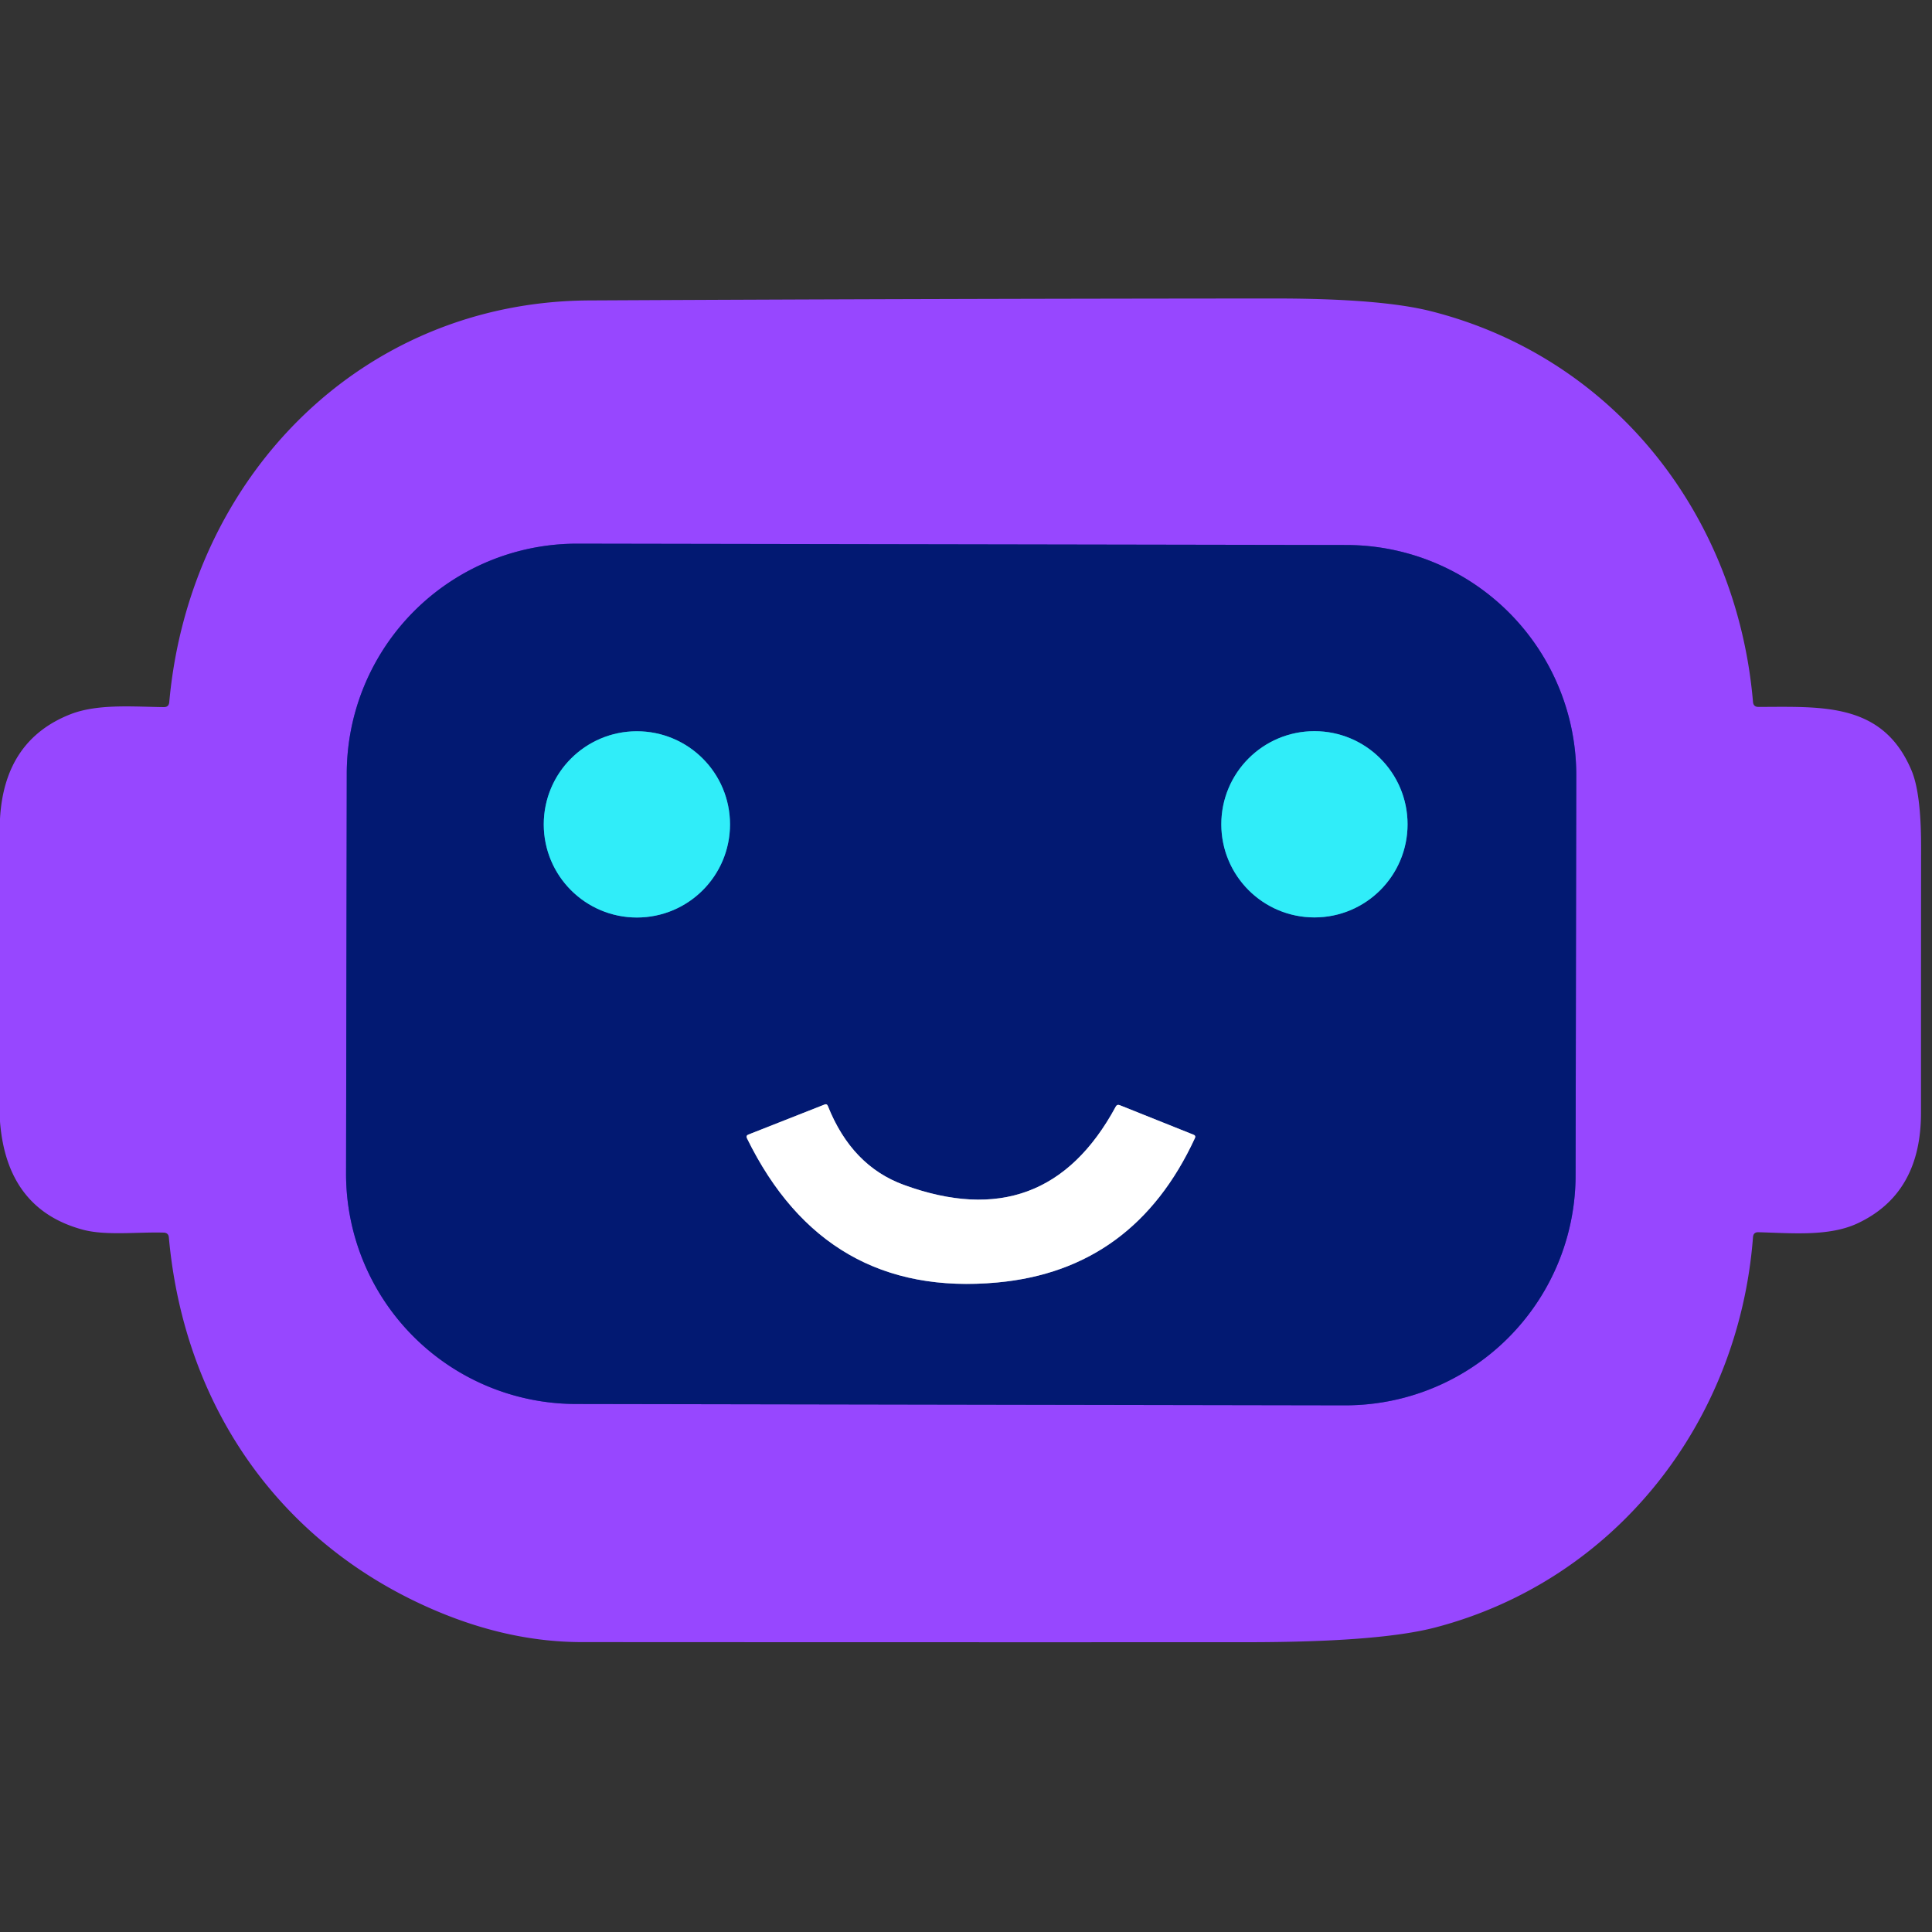
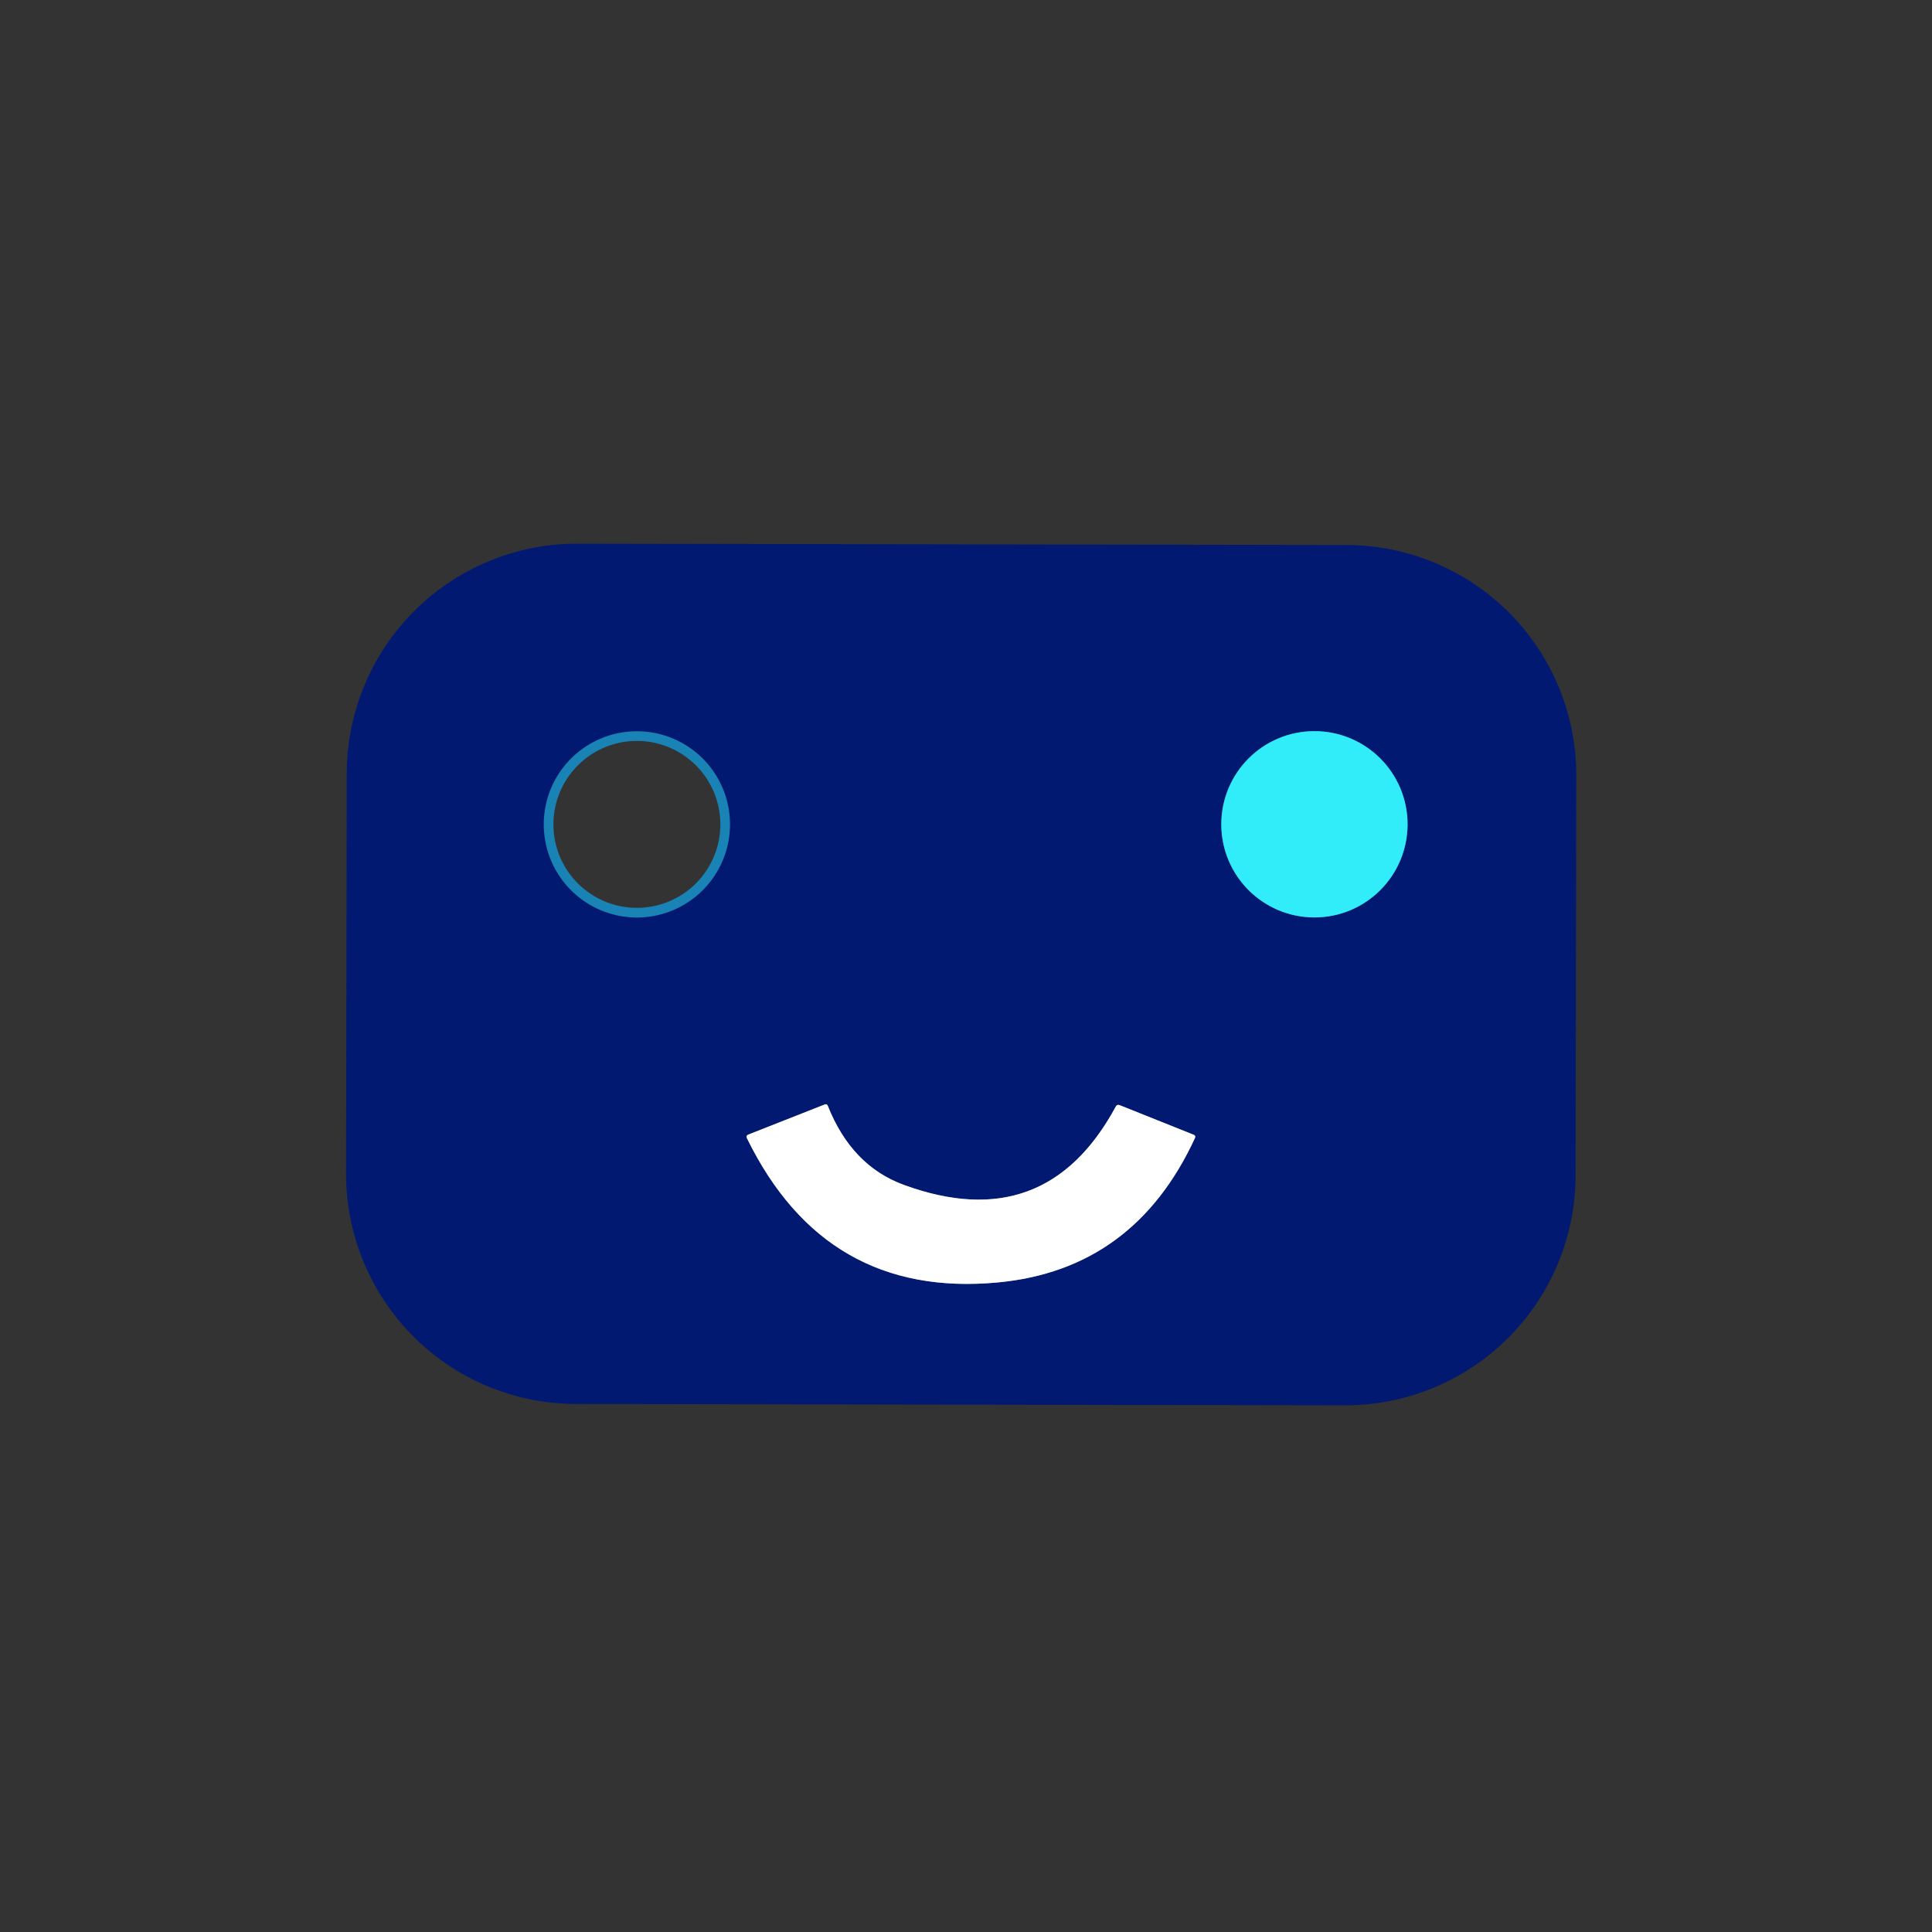
<svg xmlns="http://www.w3.org/2000/svg" viewBox="0.00 0.00 200.00 200.00">
  <rect x="0.00" y="0.00" width="200.00" height="200.00" fill="#333333" stroke="none" />
  <g stroke-width="2.00" fill="none" stroke-linecap="butt">
-     <path stroke="#4d30b9" d="  M 163.176 80.291  A 23.83 23.83 0.0 0 0 139.388 56.419  L 59.768 56.281  A 23.83 23.83 0.0 0 0 35.896 80.069  L 35.824 121.469  A 23.83 23.83 0.0 0 0 59.612 145.34  L 139.232 145.479  A 23.83 23.83 0.0 0 0 163.104 121.691  L 163.176 80.291" />
    <path stroke="#1983b6" d="  M 75.57 85.34  A 9.64 9.64 0.0 0 0 65.93 75.70  A 9.64 9.64 0.0 0 0 56.29 85.34  A 9.64 9.64 0.0 0 0 65.93 94.98  A 9.64 9.64 0.0 0 0 75.57 85.34" />
    <path stroke="#1983b6" d="  M 145.71 85.33  A 9.64 9.64 0.0 0 0 136.07 75.69  A 9.64 9.64 0.0 0 0 126.43 85.33  A 9.64 9.64 0.0 0 0 136.07 94.97  A 9.64 9.64 0.0 0 0 145.71 85.33" />
    <path stroke="#818cb9" d="  M 93.57 122.66  Q 88.17 120.69 85.70 114.49  Q 85.60 114.24 85.36 114.34  L 77.47 117.45  Q 77.20 117.56 77.32 117.82  Q 85.44 134.42 103.26 132.76  Q 117.40 131.45 123.70 117.81  Q 123.81 117.57 123.57 117.47  L 115.92 114.41  Q 115.64 114.30 115.50 114.56  Q 108.22 128.02 93.57 122.66" />
  </g>
-   <path fill="#9747ff" d="  M 0.00 116.10  L 0.00 84.76  Q 0.45 76.63 7.29 73.94  C 10.10 72.84 13.75 73.16 16.95 73.20  Q 17.47 73.21 17.52 72.70  C 19.60 49.52 37.30 31.22 61.00 31.10  Q 96.40 30.92 131.79 30.90  Q 142.86 30.89 148.11 32.21  C 167.05 36.99 179.82 53.32 181.47 72.67  Q 181.52 73.18 182.03 73.18  C 188.64 73.17 194.92 72.69 197.89 79.78  Q 198.87 82.13 198.87 87.61  Q 198.86 101.43 198.86 115.25  Q 198.85 123.54 192.34 126.62  C 189.37 128.03 185.47 127.65 182.04 127.56  Q 181.51 127.54 181.47 128.07  C 180.00 147.27 167.22 163.57 148.64 168.46  Q 142.85 169.99 129.24 170.00  Q 94.74 170.01 60.25 169.99  Q 52.87 169.99 45.31 166.82  C 29.15 160.04 19.08 145.77 17.48 128.10  Q 17.44 127.62 16.95 127.60  C 14.22 127.52 10.94 127.94 8.55 127.29  Q 0.70 125.16 0.00 116.10  Z  M 163.176 80.291  A 23.83 23.83 0.0 0 0 139.388 56.419  L 59.768 56.281  A 23.83 23.83 0.0 0 0 35.896 80.069  L 35.824 121.469  A 23.83 23.83 0.0 0 0 59.612 145.34  L 139.232 145.479  A 23.83 23.83 0.0 0 0 163.104 121.691  L 163.176 80.291  Z" />
  <path fill="#021972" d="  M 163.104 121.691  A 23.83 23.83 0.0 0 1 139.232 145.479  L 59.612 145.34  A 23.83 23.83 0.0 0 1 35.824 121.469  L 35.896 80.069  A 23.83 23.83 0.0 0 1 59.768 56.281  L 139.388 56.419  A 23.83 23.83 0.0 0 1 163.176 80.291  L 163.104 121.691  Z  M 75.57 85.34  A 9.64 9.64 0.0 0 0 65.93 75.70  A 9.64 9.64 0.0 0 0 56.29 85.34  A 9.64 9.64 0.0 0 0 65.93 94.98  A 9.64 9.64 0.0 0 0 75.57 85.34  Z  M 145.71 85.33  A 9.64 9.64 0.0 0 0 136.07 75.69  A 9.64 9.64 0.0 0 0 126.43 85.33  A 9.64 9.64 0.0 0 0 136.07 94.97  A 9.64 9.64 0.0 0 0 145.71 85.33  Z  M 93.57 122.66  Q 88.17 120.69 85.70 114.49  Q 85.60 114.24 85.36 114.34  L 77.47 117.45  Q 77.20 117.56 77.32 117.82  Q 85.44 134.42 103.26 132.76  Q 117.40 131.45 123.70 117.81  Q 123.81 117.57 123.57 117.47  L 115.92 114.41  Q 115.64 114.30 115.50 114.56  Q 108.22 128.02 93.57 122.66  Z" />
-   <circle fill="#30edf9" cx="65.93" cy="85.34" r="9.64" />
  <circle fill="#30edf9" cx="136.07" cy="85.33" r="9.64" />
  <path fill="#ffffff" d="  M 93.57 122.66  Q 108.22 128.02 115.50 114.56  Q 115.64 114.30 115.92 114.41  L 123.57 117.47  Q 123.81 117.57 123.70 117.81  Q 117.40 131.45 103.26 132.76  Q 85.44 134.42 77.32 117.82  Q 77.20 117.56 77.47 117.45  L 85.36 114.34  Q 85.60 114.24 85.70 114.49  Q 88.17 120.69 93.57 122.66  Z" />
</svg>